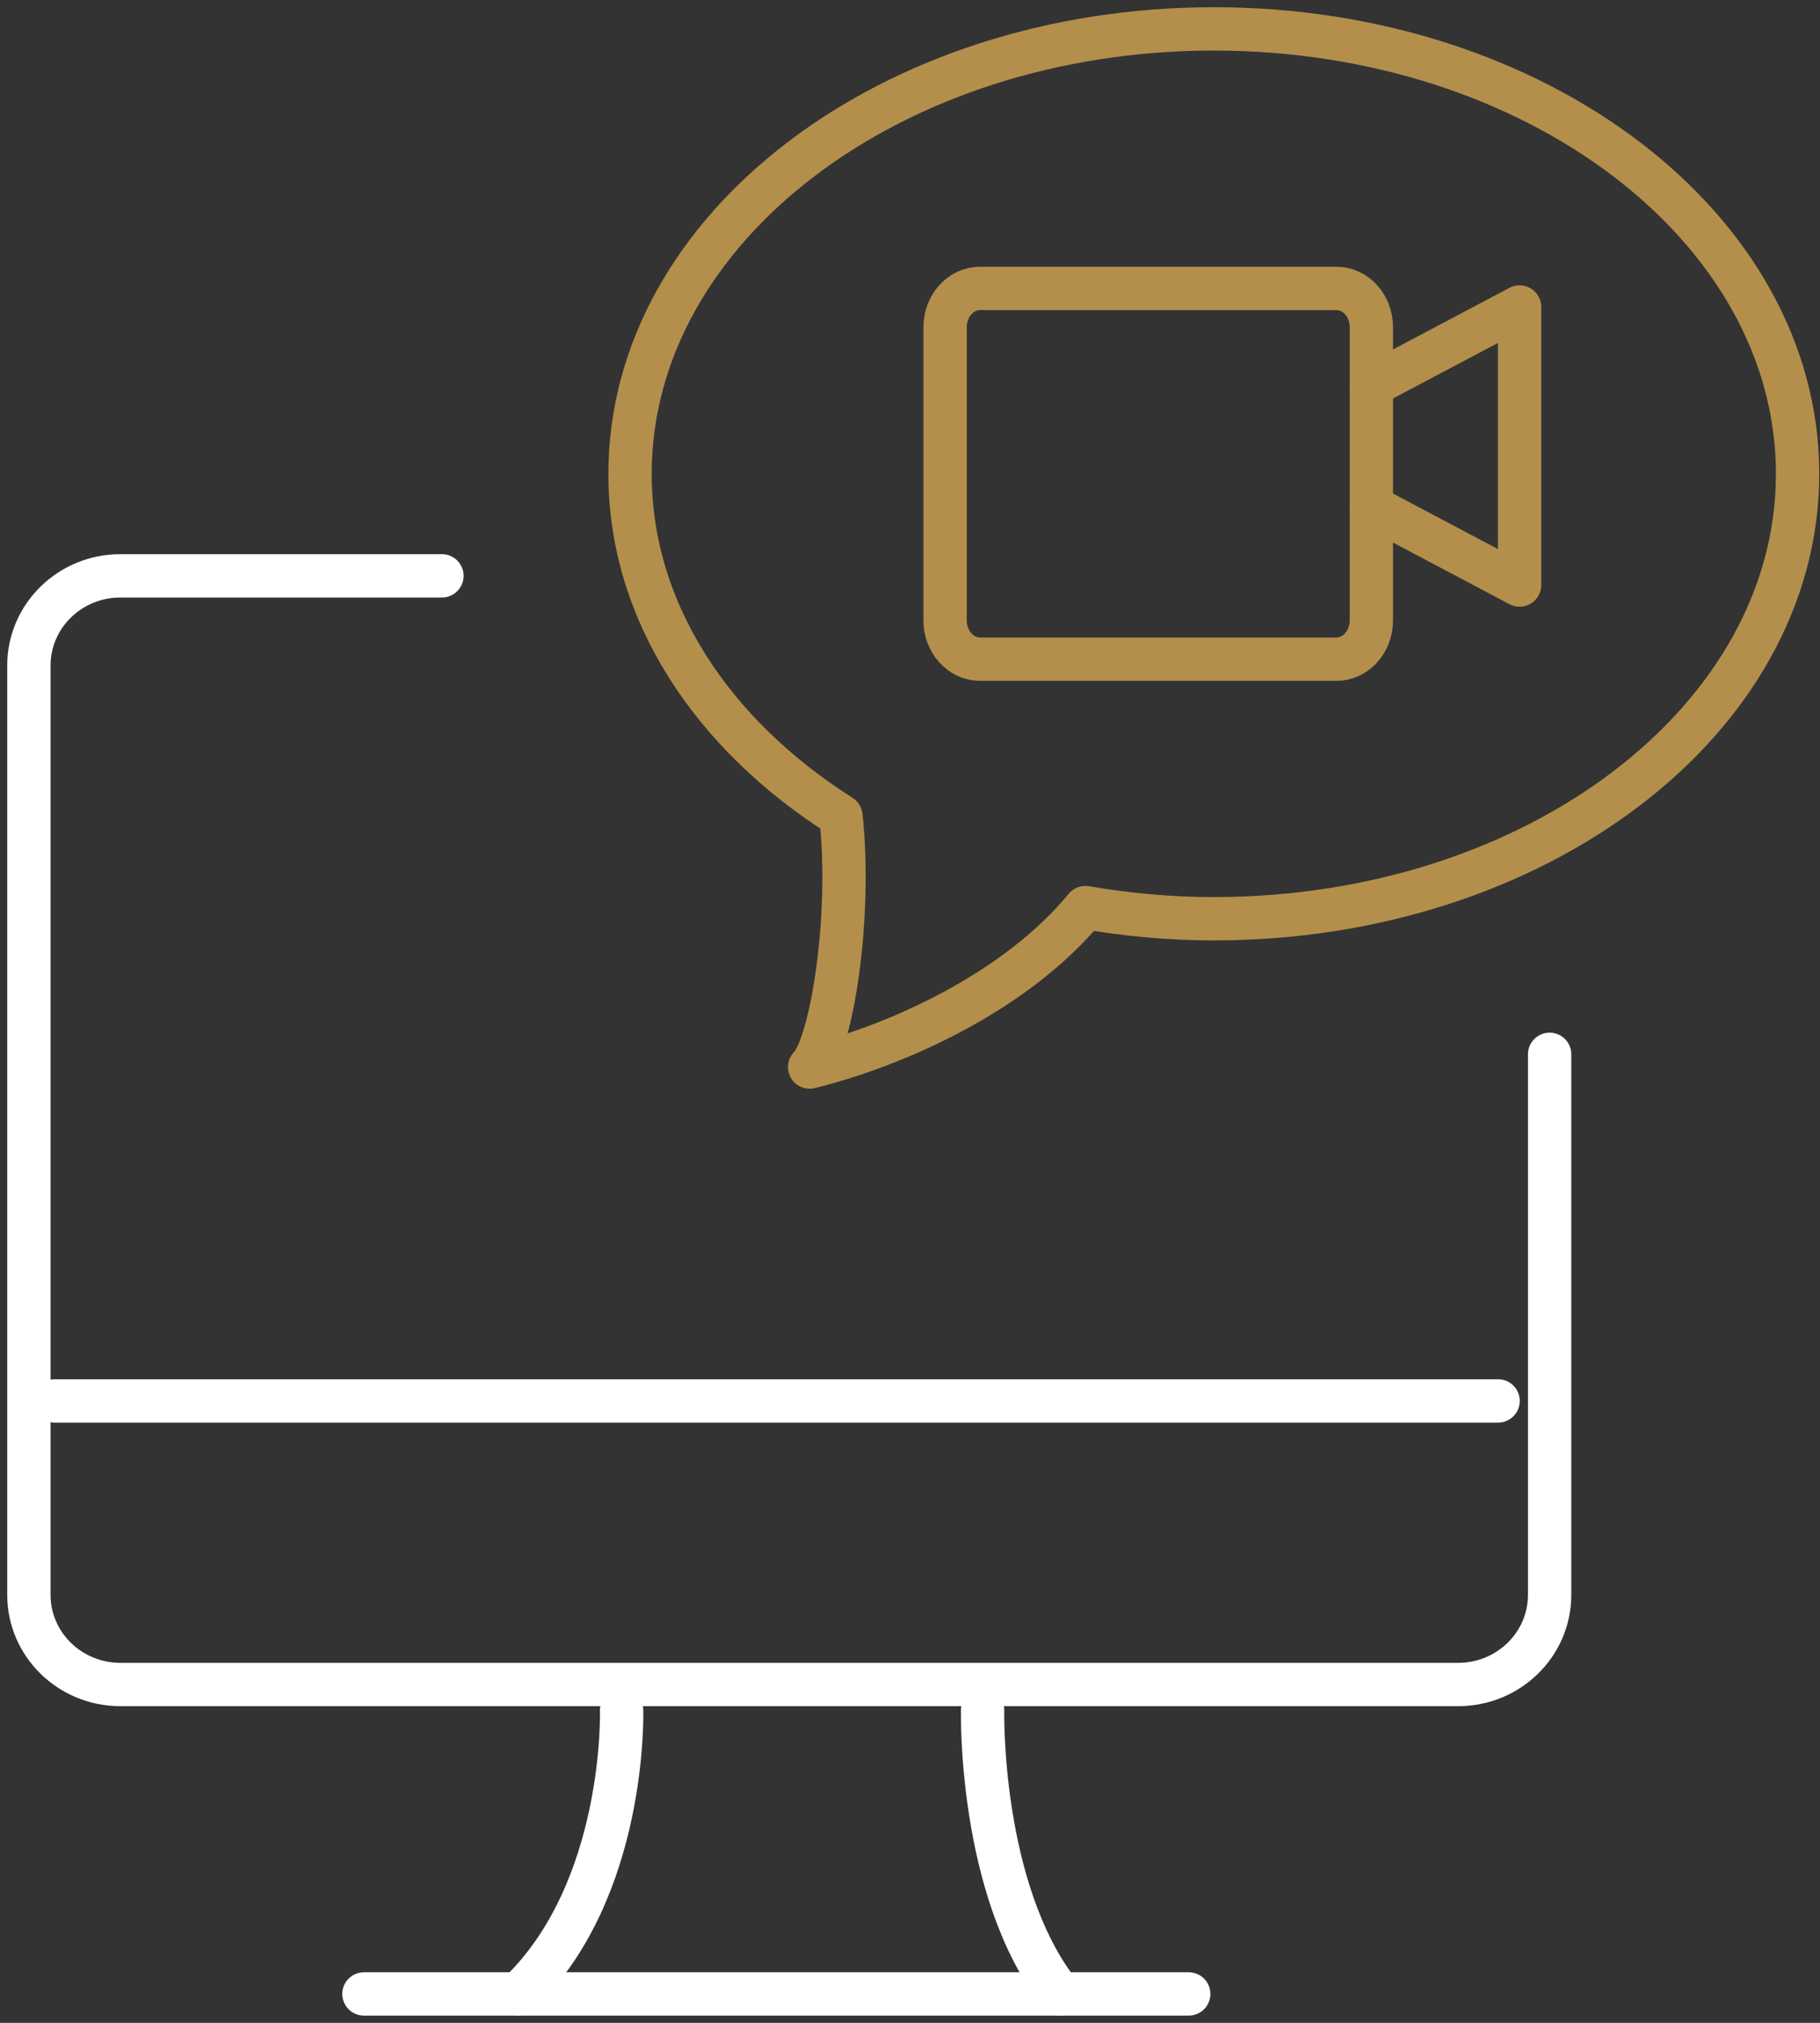
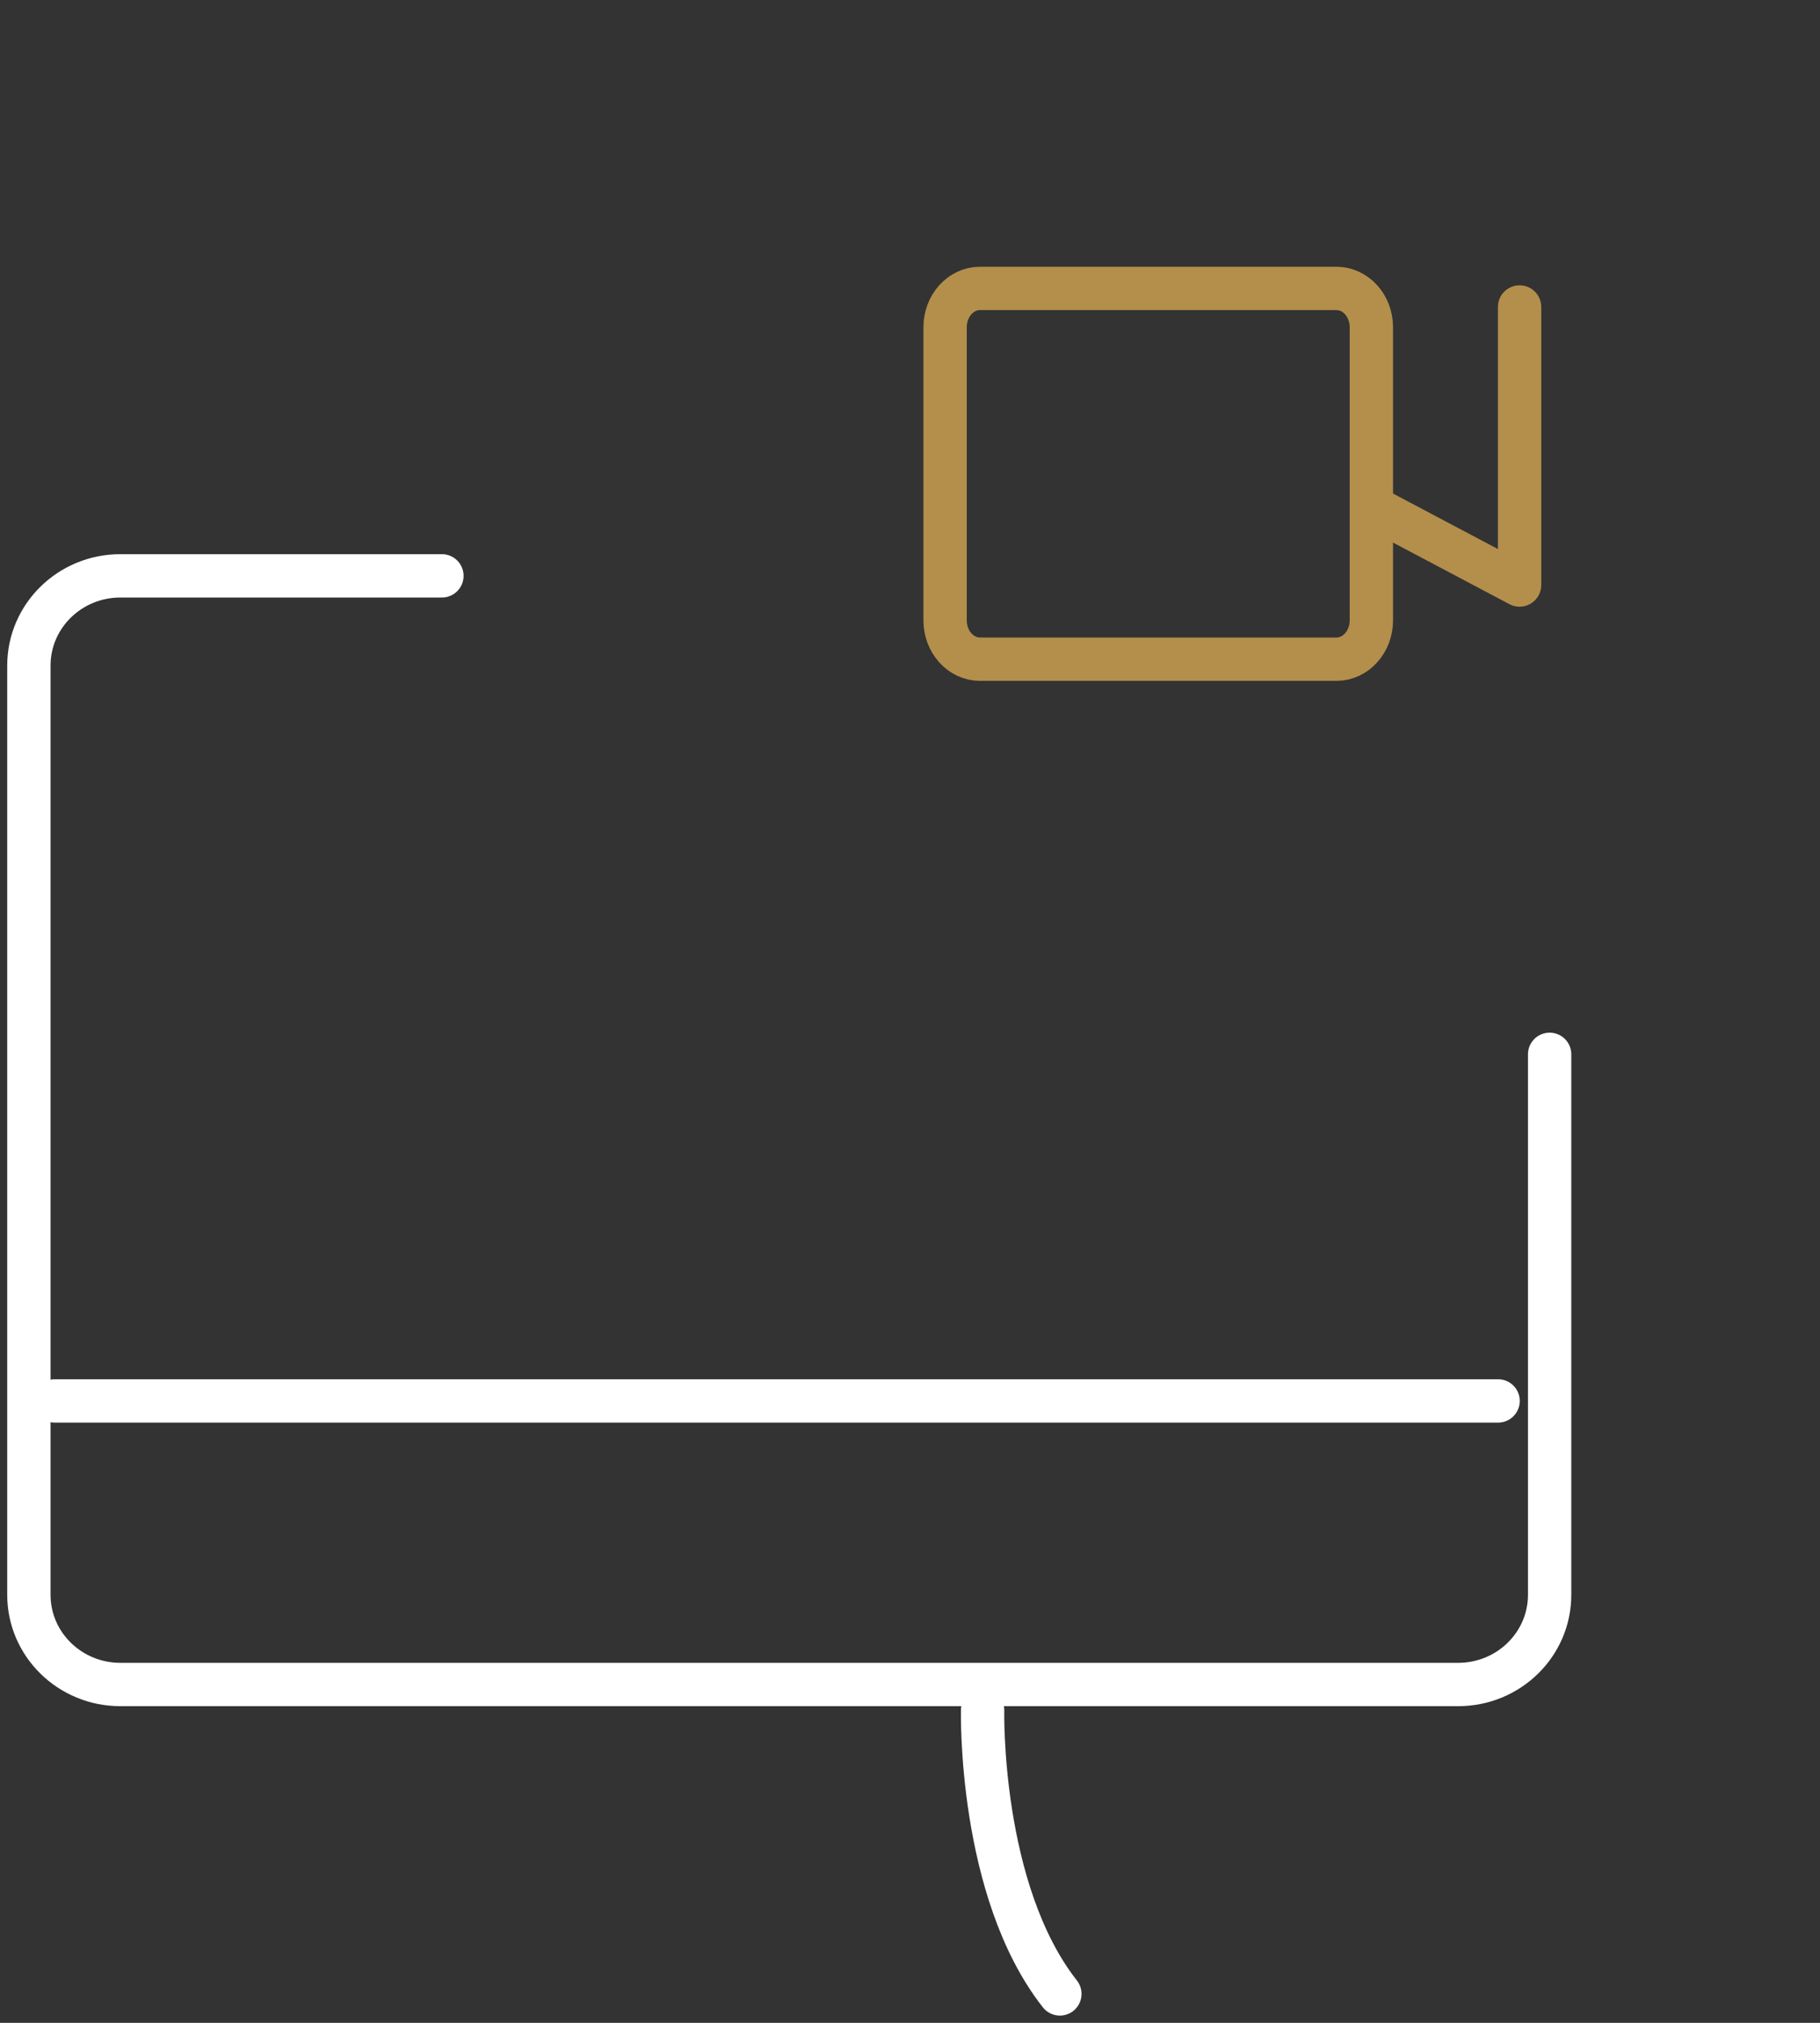
<svg xmlns="http://www.w3.org/2000/svg" width="63" height="70" viewBox="0 0 63 70" fill="none">
  <rect x="0" y="0" width="63" height="70" fill="#333333" stroke="none" />
-   <path d="M42.016 1C30.856 1 21.809 7.894 21.809 16.397C21.809 21.16 24.65 25.416 29.109 28.241C29.497 31.814 28.764 36.193 28.026 36.925C31.046 36.177 35.158 34.333 37.573 31.407C39.005 31.652 40.488 31.793 42.016 31.793C53.176 31.793 62.224 24.899 62.224 16.397C62.224 7.894 53.176 1 42.016 1Z" stroke="#B38F4B" stroke-width="1.5" stroke-linecap="round" stroke-linejoin="round" />
  <path d="M47.47 11.323C47.47 10.582 46.929 9.981 46.261 9.981H33.923C33.255 9.981 32.715 10.582 32.715 11.323V21.469C32.715 22.21 33.255 22.811 33.923 22.811H46.261C46.929 22.811 47.47 22.21 47.47 21.469V11.323Z" stroke="#B38F4B" stroke-width="1.5" stroke-linecap="round" stroke-linejoin="round" />
-   <path d="M47.469 17.53L52.601 20.245V10.623L47.469 13.338" stroke="#B38F4B" stroke-width="1.5" stroke-linecap="round" stroke-linejoin="round" />
+   <path d="M47.469 17.53L52.601 20.245V10.623" stroke="#B38F4B" stroke-width="1.5" stroke-linecap="round" stroke-linejoin="round" />
  <path d="M53.641 36.485V55.189C53.641 56.903 52.223 58.292 50.474 58.292H4.167C2.418 58.292 1 56.903 1 55.189V23.03C1 21.317 2.418 19.927 4.167 19.927H15.297" stroke="white" stroke-width="1.5" stroke-linecap="round" stroke-linejoin="round" />
  <path d="M1.893 48.479H51.857" stroke="white" stroke-width="1.5" stroke-linecap="round" stroke-linejoin="round" />
-   <path d="M12.598 69H41.148" stroke="white" stroke-width="1.5" stroke-linecap="round" stroke-linejoin="round" />
-   <path d="M21.517 59.185C21.517 59.185 21.703 65.414 17.949 68.999" stroke="white" stroke-width="1.5" stroke-linecap="round" stroke-linejoin="round" />
  <path d="M34.013 59.185C34.013 59.185 33.873 65.414 36.688 68.999" stroke="white" stroke-width="1.5" stroke-linecap="round" stroke-linejoin="round" />
</svg>